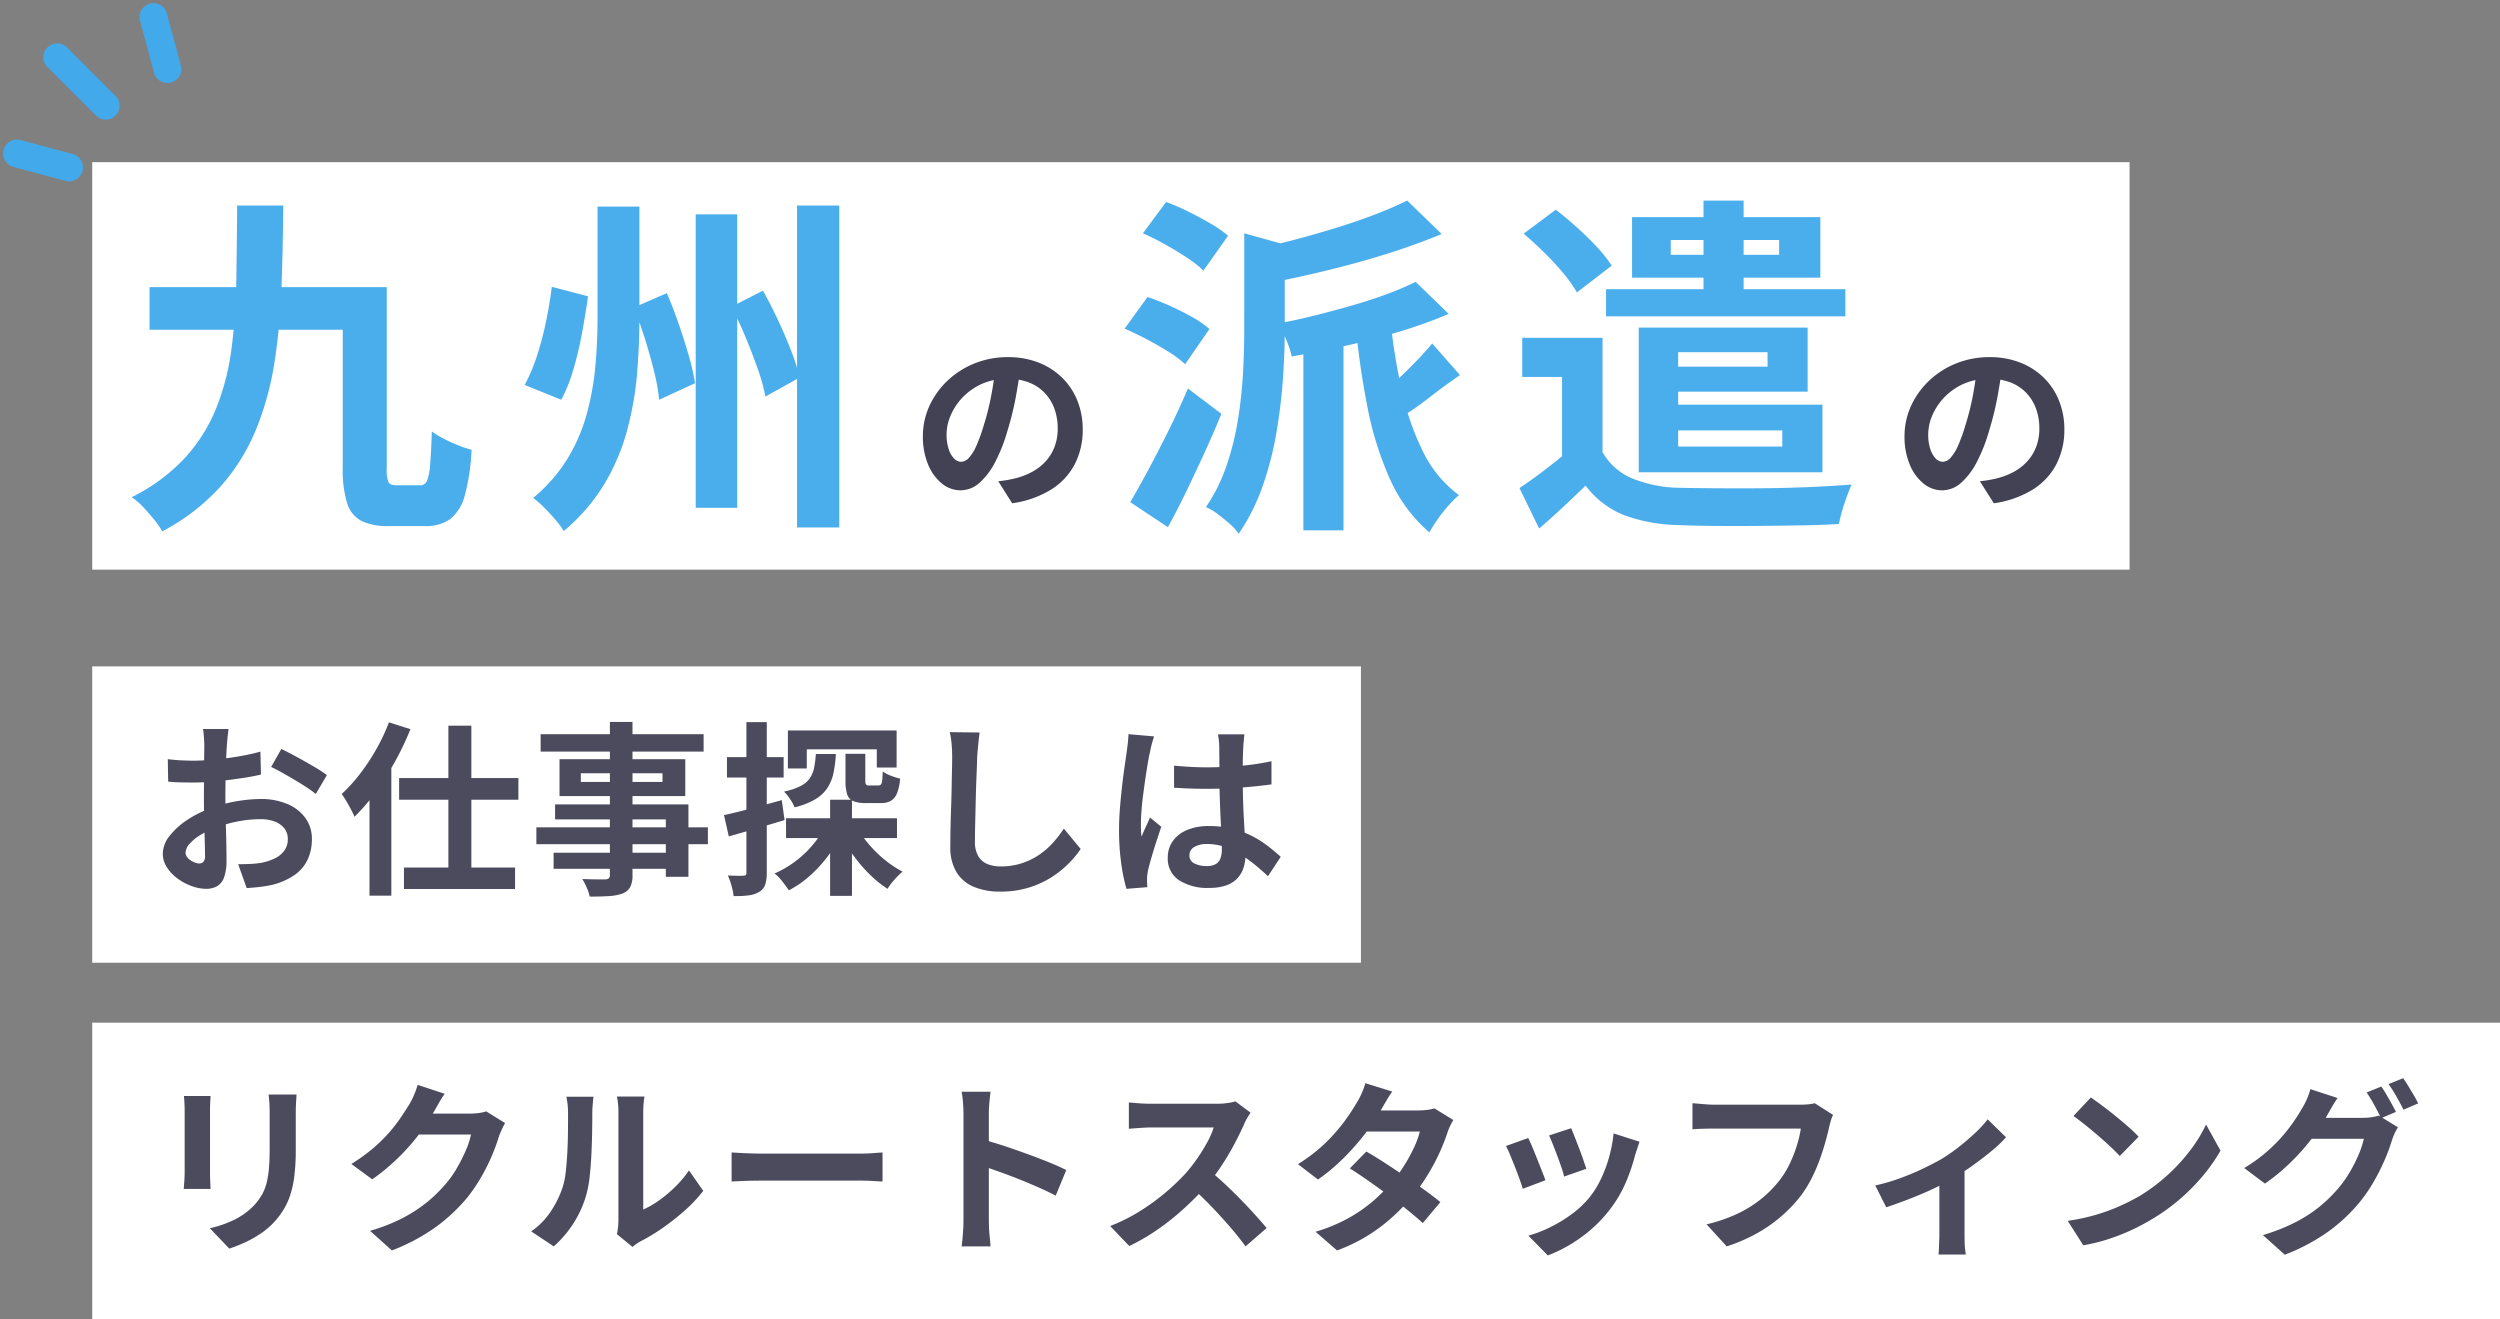
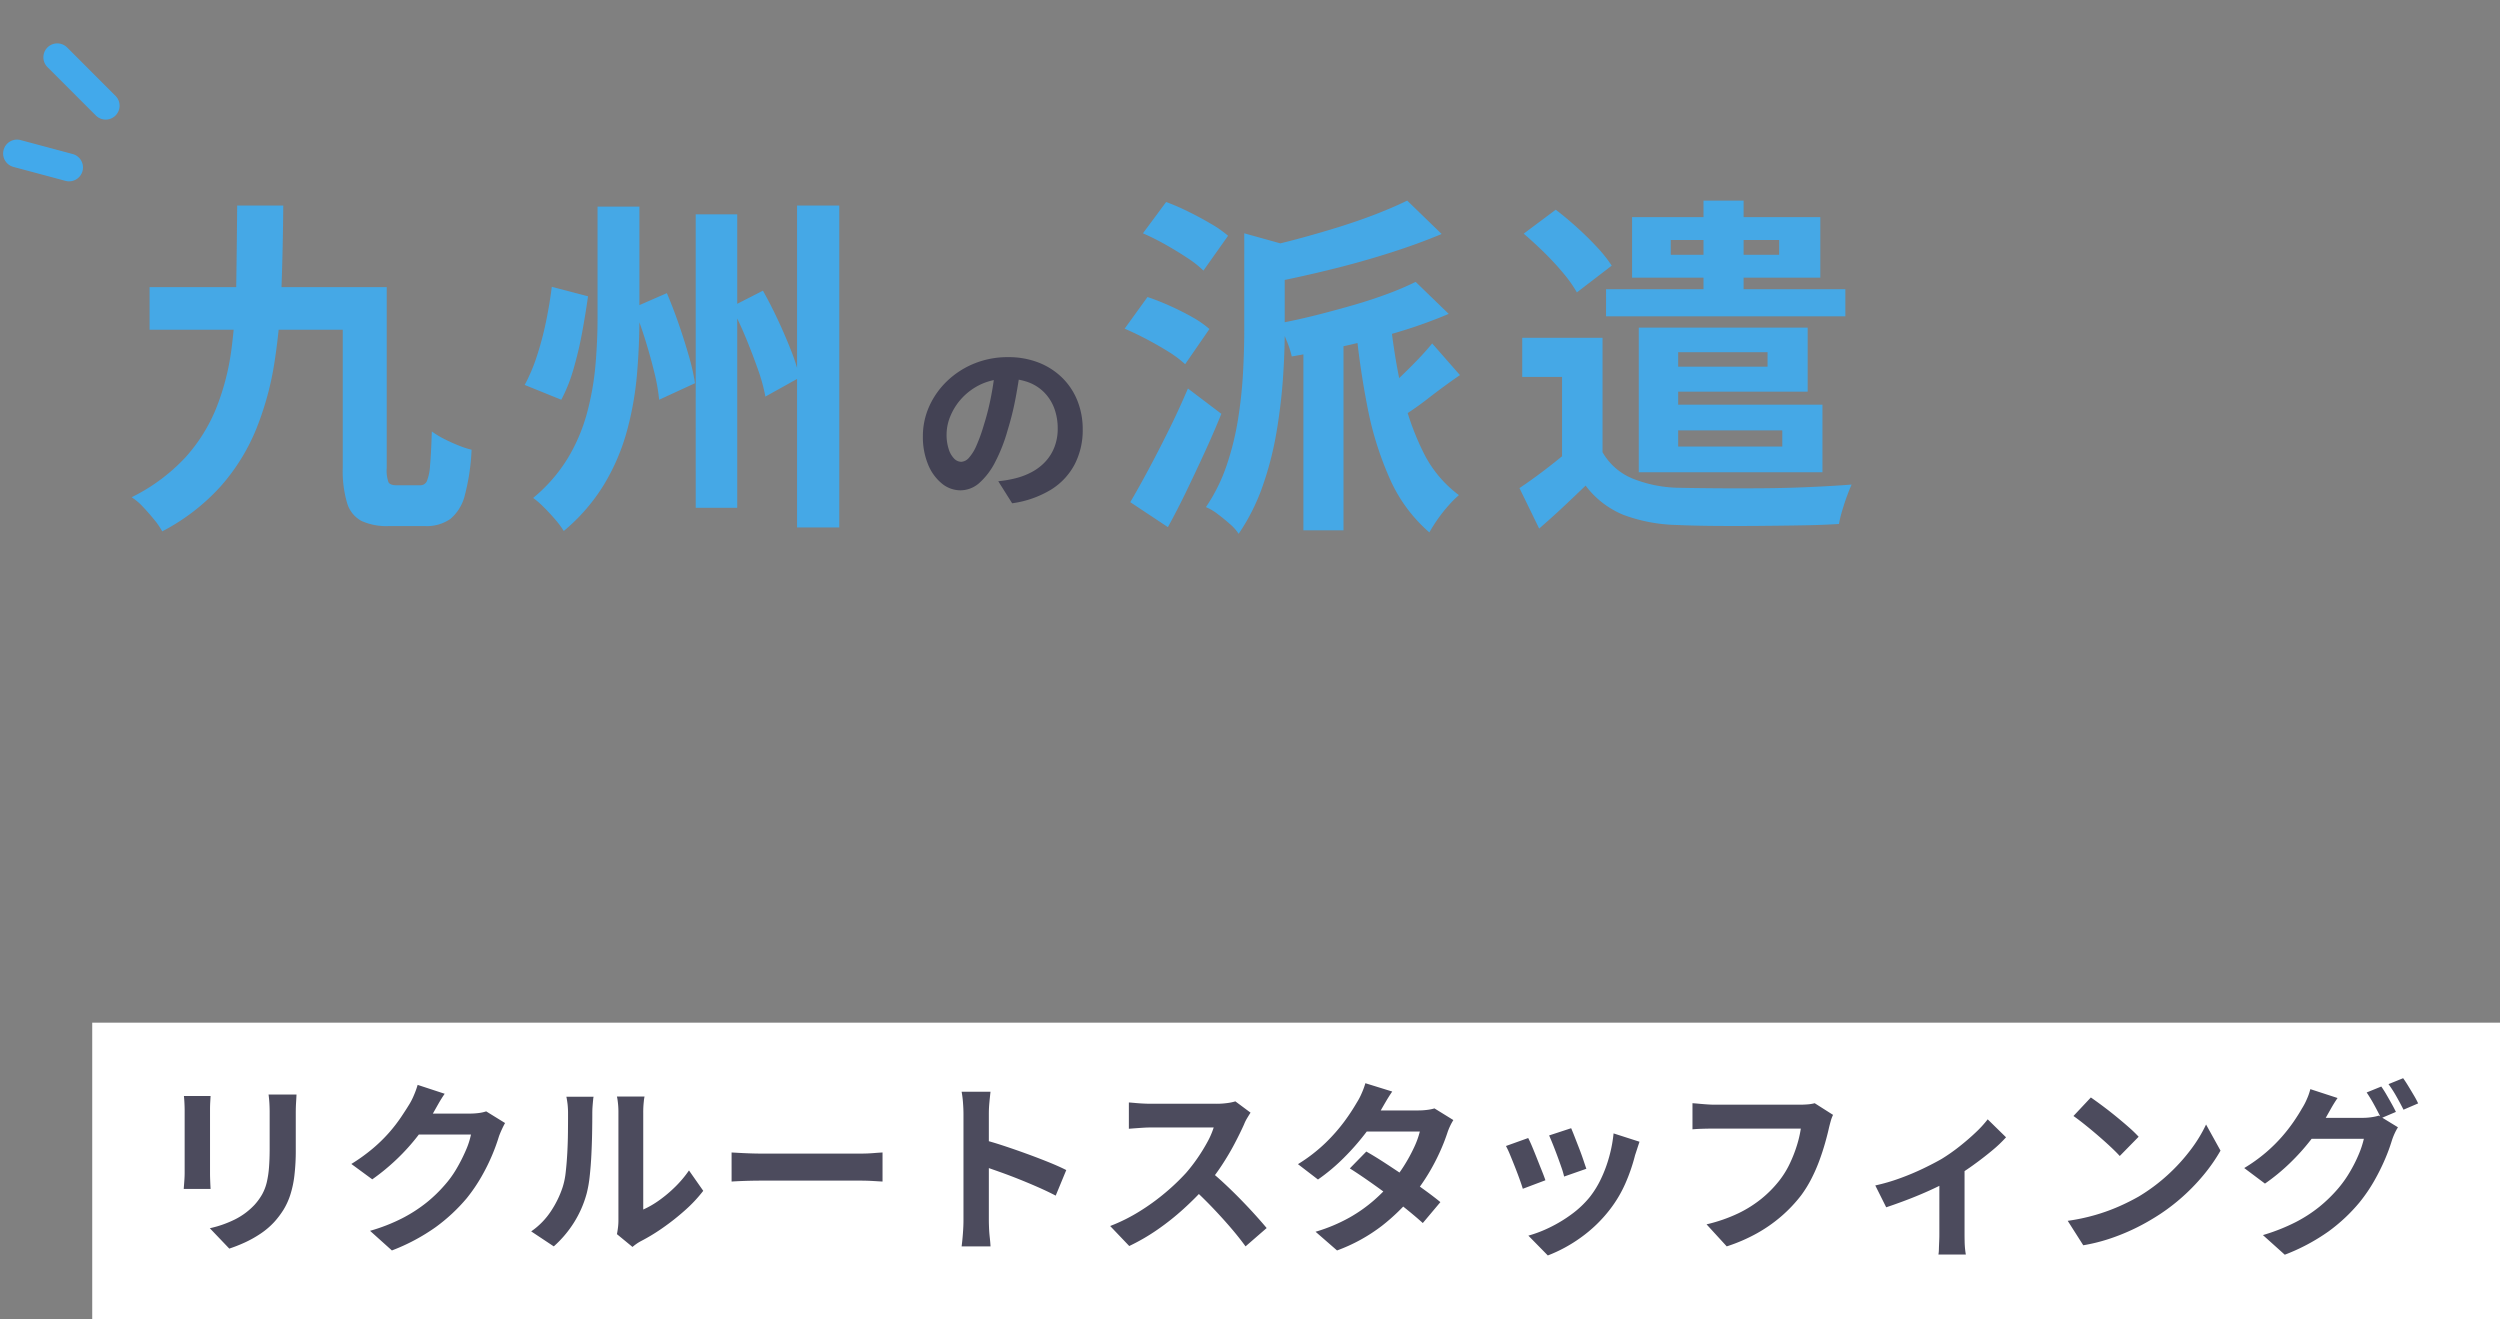
<svg xmlns="http://www.w3.org/2000/svg" viewBox="0 0 269.959 142.429">
  <rect x="0" y="0" width="269.959" height="142.429" fill="#808080" stroke="none" />
  <g data-name="グループ 13650">
    <g data-name="グループ 13643">
      <path data-name="パス 8498" d="M9.959 110.429h260v32h-260z" fill="#fff" />
      <path data-name="パス 8580" d="M32.019 118.189q-.02.42-.05.91t-.03 1.09v3.96a22.875 22.875 0 01-.15 2.8 10.992 10.992 0 01-.45 2.1 7.453 7.453 0 01-.73 1.59 9.257 9.257 0 01-.99 1.31 8.181 8.181 0 01-1.52 1.29 12.079 12.079 0 01-1.73.96 16.159 16.159 0 01-1.61.63l-2.1-2.2a11.788 11.788 0 002.71-.95 7.482 7.482 0 002.11-1.57 6.341 6.341 0 00.84-1.16 5.128 5.128 0 00.49-1.29 10.425 10.425 0 00.24-1.61q.07-.9.07-2.06v-3.8q0-.6-.03-1.09t-.09-.91zm-9.28.16l-.04.71q-.02.35-.02.83v6.76q0 .38.02.88t.04.86h-2.9l.06-.8q.04-.52.04-.96v-6.74q0-.28-.02-.73t-.06-.81zm31.8 2.92q-.16.28-.34.67t-.32.77a20.316 20.316 0 01-.73 2.01 21.106 21.106 0 01-1.16 2.34 17.773 17.773 0 01-1.59 2.33 18.963 18.963 0 01-3.35 3.12 21.278 21.278 0 01-4.73 2.52l-2.36-2.12a19.191 19.191 0 003.52-1.38 15.813 15.813 0 002.58-1.67 15.108 15.108 0 001.96-1.89 10.851 10.851 0 001.28-1.77 17.678 17.678 0 001-1.97 8.483 8.483 0 00.56-1.72h-6.74l.92-2.26h5.72a7.338 7.338 0 00.93-.06 3.96 3.96 0 00.81-.18zm-6.52-3.16q-.36.52-.7 1.12t-.52.92a21.667 21.667 0 01-1.67 2.49 22.275 22.275 0 01-2.25 2.5 22.9 22.9 0 01-2.68 2.21l-2.26-1.66a19.3 19.3 0 002.33-1.68 16.483 16.483 0 001.75-1.71 16.624 16.624 0 001.27-1.64q.53-.79.91-1.41a7.11 7.11 0 00.5-.99 9.182 9.182 0 00.4-1.11zm18.6 15.16q.06-.3.11-.69a6.206 6.206 0 00.05-.79v-11.66a8.638 8.638 0 00-.07-1.18 4.687 4.687 0 00-.09-.54h2.98a4.52 4.52 0 00-.08.55 10.324 10.324 0 00-.06 1.19v10.46a9.862 9.862 0 001.7-.98 14.151 14.151 0 001.73-1.45 12 12 0 001.51-1.79l1.54 2.2a14.976 14.976 0 01-1.99 2.12 25.517 25.517 0 01-2.41 1.9 20.59 20.59 0 01-2.38 1.44 4.827 4.827 0 00-.52.33q-.2.15-.34.27zm-9.26-.3a7.952 7.952 0 002.16-2.22 10.717 10.717 0 001.24-2.56 8.13 8.13 0 00.33-1.63q.11-.97.17-2.08t.07-2.2q.01-1.09.01-2.01a9.086 9.086 0 00-.05-1.03q-.05-.43-.13-.81h2.94a1.745 1.745 0 00-.05.33q-.03.29-.06.68t-.03.81q0 .88-.02 2.05t-.08 2.39q-.06 1.22-.18 2.31a12.975 12.975 0 01-.32 1.85 11.578 11.578 0 01-1.37 3.15 11.977 11.977 0 01-2.19 2.59zm21.64-8.52l.92.05q.56.03 1.17.05t1.13.02h10.74q.7 0 1.32-.05t1.02-.07v3.14l-1.02-.06q-.68-.04-1.32-.04h-10.74q-.86 0-1.76.03t-1.46.07zm25.04 7.34v-11.5q0-.52-.05-1.2a10.5 10.5 0 00-.15-1.2h3.12q-.06.52-.12 1.15t-.06 1.25v11.5q0 .28.02.79t.08 1.05q.06.54.08.96h-3.12q.08-.6.14-1.4t.06-1.4zm2.14-8.72q1 .26 2.24.67t2.5.87q1.26.46 2.37.91t1.85.83l-1.14 2.76q-.84-.44-1.86-.89t-2.07-.87q-1.05-.42-2.06-.78t-1.83-.64zm28.86-2.92q-.12.18-.35.56a4.27 4.27 0 00-.35.7q-.42.94-1.03 2.1t-1.38 2.33a23.056 23.056 0 01-1.63 2.19 33.36 33.36 0 01-2.47 2.49 27.061 27.061 0 01-2.84 2.26 21.776 21.776 0 01-3.05 1.77l-2.06-2.16a18.606 18.606 0 003.14-1.56 23.453 23.453 0 002.82-2.04 23.345 23.345 0 002.24-2.14 17.982 17.982 0 001.25-1.62 19.08 19.08 0 001.05-1.71 8.669 8.669 0 00.68-1.57h-6.78q-.42 0-.88.03t-.87.06q-.41.03-.63.05v-2.84q.3.02.74.06t.89.06q.45.02.75.02h7.06a8.438 8.438 0 001.21-.08 5.2 5.2 0 00.85-.18zm-4.48 6.22q.78.62 1.66 1.44t1.74 1.7q.86.88 1.59 1.69t1.23 1.41l-2.28 1.98q-.74-1.02-1.69-2.12t-2-2.19q-1.05-1.09-2.13-2.07zm16.98-2.02q.92.52 2.01 1.23t2.21 1.47q1.12.76 2.11 1.48t1.67 1.28l-1.9 2.26q-.66-.6-1.63-1.39t-2.09-1.62q-1.12-.83-2.21-1.59t-1.95-1.3zm9.4-3.4a5.89 5.89 0 00-.36.66 5.988 5.988 0 00-.3.76 20.5 20.5 0 01-.81 2.05 22.591 22.591 0 01-1.21 2.3 20.28 20.28 0 01-1.6 2.29 21.646 21.646 0 01-3.41 3.34 18.247 18.247 0 01-4.87 2.68l-2.32-2.02a17.8 17.8 0 003.64-1.52 15.971 15.971 0 002.67-1.88 19.075 19.075 0 001.97-2 13.99 13.99 0 001.29-1.75 17.417 17.417 0 001.06-1.94 9.287 9.287 0 00.63-1.73h-6.76l.92-2.28h5.68a7.5 7.5 0 00.95-.06 4.683 4.683 0 00.79-.16zm-6.6-3.08q-.36.52-.71 1.12t-.53.92a22.008 22.008 0 01-1.72 2.55 26.453 26.453 0 01-2.33 2.63 20.373 20.373 0 01-2.73 2.28l-2.16-1.66a17.378 17.378 0 002.99-2.31 18.907 18.907 0 002.05-2.34 22.073 22.073 0 001.32-2.01 6.623 6.623 0 00.51-.97 8.33 8.33 0 00.41-1.11zm19.32 3.96q.14.32.37.91l.49 1.26q.26.67.46 1.27t.32.94l-2.4.84a8.346 8.346 0 00-.28-.96q-.2-.58-.44-1.23t-.48-1.25q-.24-.6-.42-1zm7.38 1.46q-.16.48-.27.82t-.21.64a19.172 19.172 0 01-1.04 3.03 13.371 13.371 0 01-1.68 2.83 14.9 14.9 0 01-3.17 3.05 15.71 15.71 0 01-3.53 1.91l-2.1-2.14a13.557 13.557 0 002.32-.89 14.944 14.944 0 002.36-1.43 10.445 10.445 0 001.96-1.86 10.355 10.355 0 001.21-1.97 14.376 14.376 0 00.88-2.38 14.809 14.809 0 00.47-2.51zm-12.02-.4q.2.38.45.98t.51 1.26q.26.66.51 1.28t.39 1.04l-2.44.92q-.12-.4-.35-1.04t-.51-1.35q-.28-.71-.53-1.31a9.175 9.175 0 00-.43-.92zm32.92-2.5a3.833 3.833 0 00-.25.67q-.11.39-.19.73-.16.72-.42 1.64t-.62 1.9a17.662 17.662 0 01-.85 1.94 12.9 12.9 0 01-1.11 1.8 15.288 15.288 0 01-2.1 2.23 15.757 15.757 0 01-2.68 1.88 18.13 18.13 0 01-3.26 1.41l-2.18-2.38a16.846 16.846 0 003.43-1.19 12.833 12.833 0 002.53-1.6 12.384 12.384 0 001.88-1.91 9.784 9.784 0 001.13-1.82 14.514 14.514 0 00.78-1.98 12 12 0 00.43-1.84h-9.32q-.68 0-1.33.02t-1.05.06v-2.82q.32.02.74.06t.88.07q.46.03.78.03h9.24q.3 0 .74-.03a4.395 4.395 0 00.82-.13zm4.56 7.62a20.3 20.3 0 002.65-.77 26.976 26.976 0 002.53-1.06q1.18-.57 1.98-1.03a19.81 19.81 0 001.93-1.35q.95-.75 1.75-1.51a12.01 12.01 0 001.3-1.42l1.98 1.94a13.793 13.793 0 01-1.53 1.45q-.95.79-2.05 1.58t-2.2 1.43q-.68.42-1.56.85t-1.85.84q-.97.41-1.94.77t-1.81.64zm6.92-1.3l2.72-.52v7.12q0 .34.01.78t.05.81q.04.37.08.57h-2.96a3.589 3.589 0 00.05-.57q.01-.37.03-.81t.02-.78zm16.36-8.2q.52.36 1.22.88t1.45 1.13q.75.61 1.41 1.19a13.951 13.951 0 011.08 1.04l-2.04 2.08q-.38-.42-1-1t-1.34-1.2q-.72-.62-1.42-1.18t-1.24-.94zm-2.5 13.32a21.181 21.181 0 002.94-.62 20.5 20.5 0 002.56-.92 23.277 23.277 0 002.16-1.08 19.341 19.341 0 003.12-2.32 19.887 19.887 0 002.48-2.71 15.329 15.329 0 001.68-2.75l1.56 2.82a18.621 18.621 0 01-1.87 2.68 21.523 21.523 0 01-2.51 2.55 20.906 20.906 0 01-3.02 2.17 22.679 22.679 0 01-2.2 1.17 22.494 22.494 0 01-2.49.98 18.772 18.772 0 01-2.73.67zm33.86-14.5q.26.36.55.86t.57 1q.28.5.46.88l-1.6.68q-.3-.62-.73-1.41a15.382 15.382 0 00-.83-1.37zm2.36-.9q.26.36.57.87t.6 1a8.492 8.492 0 01.45.85l-1.58.68q-.32-.64-.76-1.42a12.394 12.394 0 00-.86-1.34zm-.56 5.3a5.537 5.537 0 00-.36.67 6.534 6.534 0 00-.3.77 19.014 19.014 0 01-.74 2.01 22.911 22.911 0 01-1.16 2.33 17.346 17.346 0 01-1.6 2.34 18.38 18.38 0 01-3.33 3.12 21.278 21.278 0 01-4.73 2.52l-2.36-2.12a20.711 20.711 0 003.52-1.39 14.978 14.978 0 002.58-1.67 15.623 15.623 0 001.96-1.9 12.41 12.41 0 001.27-1.76 15.114 15.114 0 001-1.96 10.094 10.094 0 00.57-1.72h-6.74l.92-2.26h5.7a6.44 6.44 0 00.95-.07 5.33 5.33 0 00.79-.17zm-6.52-3.16q-.36.52-.7 1.12t-.52.92a20.977 20.977 0 01-1.68 2.49 23.658 23.658 0 01-2.25 2.5 21.458 21.458 0 01-2.69 2.21l-2.24-1.68a17.317 17.317 0 002.32-1.66 16.989 16.989 0 001.74-1.71 17.907 17.907 0 001.28-1.64q.54-.79.9-1.43a6.624 6.624 0 00.51-.97 6.573 6.573 0 00.39-1.11z" fill="#434254" opacity=".949" />
    </g>
    <g data-name="グループ 13644">
-       <path data-name="パス 8498" d="M9.959 71.959h137v32h-137z" fill="#fff" />
-       <path data-name="パス 8579" d="M24.679 78.719l-.06.49q-.04.33-.07.66-.03.33-.05.59-.04.58-.07 1.27t-.05 1.42q-.02.73-.03 1.47t-.01 1.44q0 .82.02 1.81t.05 1.96q.03.97.04 1.77t.01 1.24a5.391 5.391 0 01-.27 1.92 1.758 1.758 0 01-.77.95 2.4 2.4 0 01-1.16.27 4.63 4.63 0 01-1.54-.29 5.914 5.914 0 01-1.53-.81 4.638 4.638 0 01-1.16-1.21 2.676 2.676 0 01-.45-1.49 3.125 3.125 0 01.73-1.91 7.92 7.92 0 011.94-1.75 11.436 11.436 0 012.61-1.28 14.513 14.513 0 012.76-.73 16.161 16.161 0 012.56-.23 7.247 7.247 0 012.78.51 4.623 4.623 0 011.98 1.49 3.8 3.8 0 01.74 2.36 5.164 5.164 0 01-.44 2.14 4.245 4.245 0 01-1.41 1.69 7.352 7.352 0 01-2.57 1.11q-.68.14-1.35.21t-1.27.11l-.92-2.58q.68 0 1.31-.03a11.061 11.061 0 001.15-.11 6.024 6.024 0 001.48-.48 2.734 2.734 0 001.04-.84 2.044 2.044 0 00.38-1.24 1.844 1.844 0 00-.37-1.16 2.351 2.351 0 00-1.03-.74 4.186 4.186 0 00-1.54-.26 12.882 12.882 0 00-2.55.26 14.882 14.882 0 00-2.47.72 8.736 8.736 0 00-1.58.79 4.792 4.792 0 00-1.1.93 1.465 1.465 0 00-.4.92.76.76 0 00.15.45 1.482 1.482 0 00.39.37 2.269 2.269 0 00.49.25 1.305 1.305 0 00.43.09.643.643 0 00.46-.17.927.927 0 00.18-.67q0-.54-.03-1.55t-.06-2.25q-.03-1.24-.03-2.46 0-.84.01-1.7t.01-1.64q0-.78.01-1.38t.01-.94q0-.22-.02-.56t-.05-.69a3.59 3.59 0 00-.07-.51zm5.7 2.16q.76.36 1.71.88t1.82 1.03a13.7 13.7 0 011.39.91l-1.2 2.04a10.528 10.528 0 00-.99-.72q-.61-.4-1.32-.82t-1.37-.79q-.66-.37-1.14-.59zm-12.26 1.1q.88.1 1.55.13t1.21.03q.78 0 1.72-.07t1.92-.2q.98-.13 1.91-.31t1.69-.4l.06 2.48q-.84.2-1.82.35t-1.97.27q-.99.12-1.88.18t-1.55.06q-1 0-1.64-.02t-1.16-.08zm30.3-3.62h2.48v16.84h-2.48zm-5.32 5.66h12.88v2.34h-12.88zm.52 9.66h12v2.32h-12zm-3.72-9.84l2.34-2.34.02.04v15.18h-2.36zm2.1-5.84l2.32.74a30.179 30.179 0 01-1.66 3.49 32.6 32.6 0 01-2.08 3.28 20.08 20.08 0 01-2.3 2.69q-.12-.3-.36-.76t-.52-.93q-.28-.47-.5-.77a17.422 17.422 0 001.97-2.17 22.42 22.42 0 001.76-2.66 20.93 20.93 0 001.37-2.91zm23.86-.04h2.44v16.5a2.839 2.839 0 01-.24 1.32 1.663 1.663 0 01-.82.7 5.076 5.076 0 01-1.43.28q-.85.06-2.13.06a4.671 4.671 0 00-.32-.97 7 7 0 00-.48-.93q.5.02 1 .03t.91.01h.57a.656.656 0 00.39-.12.507.507 0 00.11-.38zm-7.48 1.32h17.6v1.88h-17.6zm4.34 4.22v.94h8.82v-.94zm-2.3-1.52h13.58v3.98h-13.58zm-.48 4.88h14.4v7.82h-2.44v-6.2h-11.96zm-2.02 2.48h18.52v1.82h-18.52zm1.86 2.74h13.44v1.74h-13.44zm25.1-3.72h11.98v2.14h-11.98zm6.42-6.96h2.14v2.9a.667.667 0 00.09.43.5.5 0 00.35.09h.96a.379.379 0 00.28-.1.756.756 0 00.14-.42q.04-.32.06-1a3.338 3.338 0 00.87.46 7.438 7.438 0 001.01.32 5.447 5.447 0 01-.35 1.61 1.6 1.6 0 01-.67.8 2.236 2.236 0 01-1.08.23h-1.58a3.483 3.483 0 01-1.4-.22 1.182 1.182 0 01-.65-.76 4.941 4.941 0 01-.17-1.44zm-6.22-2.52h11.74v4h-2.14v-1.96h-7.56v2.06h-2.04zm4.56 7.48h2.36v10.38h-2.36zm-1.54-4.94h2.16a12.942 12.942 0 01-.26 2.06 4.762 4.762 0 01-.66 1.62 4.043 4.043 0 01-1.32 1.22 8.119 8.119 0 01-2.22.86 4.439 4.439 0 00-.48-.89 4.642 4.642 0 00-.66-.81 7.2 7.2 0 001.77-.59 2.737 2.737 0 001.01-.84 3.009 3.009 0 00.47-1.14 12.037 12.037 0 00.19-1.49zm4.5 7.98a10.6 10.6 0 001.27 1.82 12.837 12.837 0 001.7 1.65 11.428 11.428 0 001.89 1.25q-.26.22-.57.54t-.59.67a6 6 0 00-.46.65 11.927 11.927 0 01-1.95-1.58 16.21 16.21 0 01-1.75-2.05 15.943 15.943 0 01-1.38-2.29zm-3.48-.22l1.86.62a14.745 14.745 0 01-1.51 2.55 14.336 14.336 0 01-1.97 2.18 11.049 11.049 0 01-2.32 1.61q-.28-.42-.71-.97a4.593 4.593 0 00-.83-.85 10.988 10.988 0 002.22-1.29 11.256 11.256 0 001.9-1.79 10.183 10.183 0 001.36-2.06zm-10.94-1.16q1.2-.26 2.87-.7t3.37-.92l.3 2.16q-1.54.46-3.11.92t-2.91.84zm.32-6.26h6.12v2.2h-6.12zm2.1-3.78h2.2v16.24a4.106 4.106 0 01-.17 1.31 1.429 1.429 0 01-.63.77 2.83 2.83 0 01-1.11.38 10.224 10.224 0 01-1.67.08 6.4 6.4 0 00-.22-1.09 7.591 7.591 0 00-.4-1.13q.56.02 1.03.03a5.833 5.833 0 00.65-.01.35.35 0 00.25-.07.386.386 0 00.07-.27zm25.18 1.12q-.08.62-.15 1.34t-.11 1.32q-.02.82-.07 1.99t-.08 2.45l-.06 2.52q-.03 1.24-.03 2.16a2.97 2.97 0 00.37 1.59 2.054 2.054 0 00.99.84 3.716 3.716 0 001.4.25 7.314 7.314 0 002.26-.33 7.489 7.489 0 001.86-.89 8.057 8.057 0 001.51-1.3 12.86 12.86 0 001.21-1.56l1.82 2.2a10.812 10.812 0 01-1.26 1.52 10.916 10.916 0 01-1.85 1.5 9.919 9.919 0 01-2.47 1.14 10.3 10.3 0 01-3.1.44 7.3 7.3 0 01-2.85-.51 3.982 3.982 0 01-1.88-1.58 5.149 5.149 0 01-.67-2.77q0-.82.02-1.87t.06-2.19q.04-1.14.06-2.23t.04-1.97q.02-.88.02-1.4 0-.72-.06-1.41a9.181 9.181 0 00-.2-1.29zm21 3.58q.86.08 1.73.13t1.77.05q1.84 0 3.66-.16a26.308 26.308 0 003.36-.5v2.5q-1.56.22-3.38.35t-3.64.13q-.88 0-1.75-.03t-1.75-.09zm7.6-3.38q-.04.28-.07.62t-.05.68q-.02.32-.04.86t-.02 1.21v1.41q0 1.36.04 2.55t.1 2.2l.11 1.85q.05.84.05 1.56a4.727 4.727 0 01-.21 1.44 3.063 3.063 0 01-.67 1.16 2.979 2.979 0 01-1.21.77 5.434 5.434 0 01-1.83.27 5.635 5.635 0 01-3.28-.84 2.773 2.773 0 01-1.2-2.42 3.039 3.039 0 01.54-1.79 3.523 3.523 0 011.54-1.2 5.943 5.943 0 012.36-.43 10.306 10.306 0 012.58.3 9.986 9.986 0 012.12.8 10.9 10.9 0 011.71 1.09q.75.59 1.35 1.13l-1.38 2.1a21.9 21.9 0 00-2.22-1.86 9.82 9.82 0 00-2.15-1.2 6 6 0 00-2.21-.42 2.621 2.621 0 00-1.37.32 1 1 0 00-.53.9.928.928 0 00.54.88 2.841 2.841 0 001.32.28 1.945 1.945 0 00.98-.21 1.15 1.15 0 00.51-.62 2.892 2.892 0 00.15-.99q0-.52-.04-1.36t-.09-1.88q-.05-1.04-.09-2.17t-.04-2.21q0-1.14-.01-2.07t-.01-1.39q0-.22-.04-.62t-.1-.7zm-9.76.22l-.17.56q-.11.36-.18.7-.07.34-.11.52-.1.42-.22 1.13t-.25 1.6q-.13.89-.25 1.82t-.18 1.76q-.06.83-.06 1.43 0 .3.01.65a3.883 3.883 0 00.07.65q.14-.36.29-.7t.31-.68q.16-.34.3-.68l1.22 1q-.28.82-.57 1.72t-.52 1.7q-.23.8-.35 1.34-.04.2-.07.48a4.484 4.484 0 00-.03.46q0 .16.01.39t.03.43l-2.26.18a19.188 19.188 0 01-.56-2.71 25.785 25.785 0 01-.24-3.69q0-1.12.1-2.35t.23-2.37q.13-1.14.27-2.09t.22-1.53q.06-.42.12-.95t.08-1.01z" fill="#434254" opacity=".949" />
-     </g>
+       </g>
    <g data-name="グループ 13642">
-       <path data-name="パス 8501" d="M9.959 17.513h220v44h-220z" fill="#fff" />
      <g data-name="グループ 13494">
-         <path data-name="パス 8574" d="M216.196 39.706q-.2 1.52-.52 3.24a31.519 31.519 0 01-.86 3.48 17.877 17.877 0 01-1.36 3.48 7.628 7.628 0 01-1.71 2.25 3.071 3.071 0 01-2.03.79 3.165 3.165 0 01-2.03-.75 5.123 5.123 0 01-1.48-2.07 7.739 7.739 0 01-.55-3 7.834 7.834 0 01.7-3.28 8.726 8.726 0 011.95-2.73 9.245 9.245 0 012.92-1.87 9.481 9.481 0 013.61-.68 8.9 8.9 0 013.35.6 7.54 7.54 0 012.55 1.66 7.205 7.205 0 011.62 2.48 8.266 8.266 0 01.56 3.06 8.053 8.053 0 01-.86 3.76 7.109 7.109 0 01-2.55 2.74 10.934 10.934 0 01-4.21 1.48l-1.5-2.38q.58-.06 1.02-.14t.84-.18a7.611 7.611 0 001.79-.69 5.586 5.586 0 001.45-1.12 4.9 4.9 0 00.97-1.57 5.419 5.419 0 00.35-1.98 6.222 6.222 0 00-.36-2.16 4.863 4.863 0 00-1.06-1.71 4.67 4.67 0 00-1.7-1.12 6.3 6.3 0 00-2.3-.39 6.594 6.594 0 00-2.82.57 6.6 6.6 0 00-2.06 1.47 6.454 6.454 0 00-1.27 1.94 5.184 5.184 0 00-.43 1.98 5 5 0 00.24 1.67 2.528 2.528 0 00.59 1 1.079 1.079 0 00.75.33 1.168 1.168 0 00.83-.43 4.8 4.8 0 00.81-1.31 17.723 17.723 0 00.8-2.22 27.317 27.317 0 00.78-3.08 31.345 31.345 0 00.46-3.2z" fill="#434254" />
-       </g>
+         </g>
      <path data-name="パス 8571" d="M140.744 35.377h4.332v21.888h-4.332zm-6.384-10.184l5.32 1.482q-.038.532-.95.646v8.512q0 2.242-.19 5.016t-.684 5.738a35.576 35.576 0 01-1.48 5.814 22.082 22.082 0 01-2.622 5.244 4.951 4.951 0 00-.95-1.064q-.646-.57-1.33-1.083a5.646 5.646 0 00-1.256-.739 18.677 18.677 0 002.258-4.562 30.467 30.467 0 001.216-4.959 48.923 48.923 0 00.532-4.959q.133-2.432.133-4.522zm18.506 5.244l3.572 3.458a51.425 51.425 0 01-5.263 1.9q-2.869.874-5.852 1.539t-5.833 1.159a10.7 10.7 0 00-.589-1.786q-.437-1.064-.817-1.786 2.014-.38 4.047-.893t4.009-1.083q1.976-.57 3.7-1.216a31.316 31.316 0 003.026-1.292zm-.912-8.778l3.722 3.61q-2.622 1.1-5.757 2.09t-6.4 1.786q-3.268.8-6.384 1.406a9.635 9.635 0 00-.608-1.881 16.23 16.23 0 00-.874-1.805q2.2-.456 4.465-1.064t4.408-1.273q2.15-.669 4.05-1.406t3.378-1.463zm-1.862 12.426a67.471 67.471 0 001.254 7.98 28.761 28.761 0 002.318 6.707 12.814 12.814 0 003.876 4.693 11.6 11.6 0 00-1.121 1.121 15.869 15.869 0 00-1.159 1.463 16.568 16.568 0 00-.912 1.444 16.424 16.424 0 01-4.237-5.719 35.293 35.293 0 01-2.451-7.828 89.718 89.718 0 01-1.33-9.443zm4.56 3l3 3.42q-1.71 1.178-3.325 2.432a32.969 32.969 0 01-2.981 2.092l-2.09-2.622q.836-.646 1.824-1.577t1.938-1.919q.95-.988 1.634-1.824zm-31.236-11.892l2.508-3.382a24.864 24.864 0 012.413 1.048q1.273.627 2.432 1.311a11.953 11.953 0 011.843 1.289l-2.66 3.762a11.465 11.465 0 00-1.767-1.387q-1.121-.741-2.375-1.444a26.329 26.329 0 00-2.394-1.197zm-1.976 10.3l2.47-3.42q1.14.38 2.413.95t2.413 1.214a10.746 10.746 0 011.862 1.292l-2.622 3.8a11.7 11.7 0 00-1.8-1.349q-1.121-.7-2.356-1.349t-2.38-1.14zm.608 18.732q.874-1.482 1.957-3.5t2.2-4.275q1.121-2.261 2.071-4.5l3.61 2.736q-.832 2.053-1.801 4.162t-1.957 4.161q-.988 2.05-2.014 3.914zm51-17.746v14.022h-4.372v-9.8h-4.3v-4.222zm0 12.35a6.614 6.614 0 003.116 2.793 13.9 13.9 0 004.9 1.045q1.71.038 4.123.057t5.073 0q2.66-.019 5.187-.133t4.5-.266q-.228.494-.513 1.273t-.512 1.561a13.425 13.425 0 00-.346 1.422q-1.786.114-4.066.152t-4.731.057q-2.451.019-4.712 0t-4.009-.1a17.6 17.6 0 01-5.776-1.1 9.715 9.715 0 01-4.062-3.151q-1.144 1.102-2.356 2.242t-2.66 2.394l-2.128-4.37q1.254-.836 2.584-1.846t2.546-2.03zm-8.512-23.6l3.458-2.584q1.1.836 2.28 1.9t2.166 2.128a14.514 14.514 0 011.6 2.014l-3.762 2.888a14.1 14.1 0 00-1.463-2.071 30.342 30.342 0 00-2.071-2.242q-1.148-1.119-2.212-2.031zm8.892 6h25.84v2.93h-25.844zm10.522-9.57h4.332v11.59h-4.332zm-3.534 4.256v1.6h11.7v-1.6zm-4.18-2.47h20.33v6.536h-20.33zm3.268 11.932h15.694v6.916h-15.694v-2.7h11.362v-1.558h-11.362zm-2.546 8.322h19.836v7.3h-19.836v-2.778h15.5v-1.748h-15.5zm0-8.322h4.256v14.022h-4.256z" fill="#42a9eb" opacity=".949" />
      <path data-name="パス 8572" d="M110.196 39.706q-.2 1.52-.52 3.24a31.519 31.519 0 01-.86 3.48 17.877 17.877 0 01-1.36 3.48 7.628 7.628 0 01-1.71 2.25 3.071 3.071 0 01-2.03.79 3.165 3.165 0 01-2.03-.75 5.123 5.123 0 01-1.48-2.07 7.739 7.739 0 01-.55-3 7.834 7.834 0 01.7-3.28 8.726 8.726 0 011.95-2.73 9.245 9.245 0 012.92-1.87 9.481 9.481 0 013.61-.68 8.9 8.9 0 013.35.6 7.54 7.54 0 012.55 1.66 7.205 7.205 0 011.62 2.48 8.266 8.266 0 01.56 3.06 8.053 8.053 0 01-.86 3.76 7.109 7.109 0 01-2.55 2.74 10.934 10.934 0 01-4.21 1.48l-1.5-2.38q.58-.06 1.02-.14t.84-.18a7.611 7.611 0 001.79-.69 5.586 5.586 0 001.45-1.12 4.9 4.9 0 00.97-1.57 5.419 5.419 0 00.35-1.98 6.222 6.222 0 00-.36-2.16 4.863 4.863 0 00-1.06-1.71 4.67 4.67 0 00-1.7-1.12 6.3 6.3 0 00-2.3-.39 6.594 6.594 0 00-2.82.57 6.6 6.6 0 00-2.06 1.47 6.454 6.454 0 00-1.27 1.94 5.184 5.184 0 00-.43 1.98 5 5 0 00.24 1.67 2.528 2.528 0 00.59 1 1.079 1.079 0 00.75.33 1.168 1.168 0 00.83-.43 4.8 4.8 0 00.81-1.31 17.723 17.723 0 00.8-2.22 27.317 27.317 0 00.78-3.08 31.345 31.345 0 00.46-3.2z" fill="#434254" />
      <path data-name="パス 8573" d="M25.612 22.191h4.978q-.038 4.522-.19 8.8a67.692 67.692 0 01-.76 8.132 32.544 32.544 0 01-1.976 7.22 21.647 21.647 0 01-3.819 6.156 22.514 22.514 0 01-6.327 4.88 8.238 8.238 0 00-.874-1.273q-.57-.7-1.2-1.368a6.376 6.376 0 00-1.232-1.045 20.013 20.013 0 005.8-4.294 18 18 0 003.358-5.377 26.508 26.508 0 001.634-6.4 63.272 63.272 0 00.513-7.334q.059-3.879.095-8.097zm-9.462 8.816h23.37v4.6H16.15zm20.862 0h4.75v19.532a3.766 3.766 0 00.19 1.539q.19.323.874.323h2.55a.757.757 0 00.722-.456 5.435 5.435 0 00.342-1.71q.114-1.254.19-3.648a9.7 9.7 0 001.311.8q.741.38 1.539.7a10.024 10.024 0 001.444.475 22.945 22.945 0 01-.722 4.883 4.848 4.848 0 01-1.558 2.584 4.48 4.48 0 01-2.774.779h-3.88a6.561 6.561 0 01-2.945-.549 3.211 3.211 0 01-1.558-1.92 12.182 12.182 0 01-.475-3.838zm27.512-8.7h4.522v12.122q0 2.964-.266 6.042a34.38 34.38 0 01-1.083 6.08 22.852 22.852 0 01-2.451 5.736 20.283 20.283 0 01-4.37 5.054 9.318 9.318 0 00-.931-1.254q-.589-.684-1.216-1.311a9.455 9.455 0 00-1.159-1.007 17.086 17.086 0 003.743-4.294 19.074 19.074 0 002.071-4.864 29.847 29.847 0 00.912-5.152q.228-2.6.228-5.073zm10.6.836h4.484v31.69h-4.482zm10.944-.95h4.56v34.766h-4.56zm-26.484 8.776l3.914 1.026q-.266 1.9-.646 3.952a39.705 39.705 0 01-.931 3.933 16.92 16.92 0 01-1.311 3.287l-3.952-1.6a19.038 19.038 0 001.33-3.154 34.431 34.431 0 00.969-3.667q.399-1.915.627-3.777zm8.854 2.242l3.572-1.558q.684 1.6 1.292 3.363t1.083 3.42a22.879 22.879 0 01.665 2.945l-3.874 1.786a20.438 20.438 0 00-.532-3q-.418-1.71-.988-3.534t-1.218-3.422zm10.526-.076l3.42-1.748q.836 1.482 1.634 3.192t1.425 3.325a18.938 18.938 0 01.893 2.869l-3.686 2.052a19.055 19.055 0 00-.817-2.964q-.589-1.672-1.311-3.42a36.284 36.284 0 00-1.558-3.306z" fill="#42a9eb" opacity=".949" />
    </g>
    <g data-name="グループ 13645" fill="#42a9eb">
      <path data-name="線 5878" d="M12.474 12.474a1.5 1.5 0 01-2.122 0L5.125 7.247a1.5 1.5 0 010-2.122 1.5 1.5 0 012.122 0l5.227 5.227a1.5 1.5 0 010 2.122z" />
      <path data-name="線 5879" d="M8.909 18.47a1.5 1.5 0 01-1.838 1.06L1.45 18.024a1.5 1.5 0 01-1.06-1.837 1.5 1.5 0 011.836-1.06l5.623 1.506a1.5 1.5 0 011.06 1.837z" />
-       <path data-name="線 5880" d="M18.469 8.91a1.5 1.5 0 01-1.837-1.061l-1.507-5.623A1.5 1.5 0 0116.185.39a1.5 1.5 0 011.838 1.06l1.506 5.623a1.5 1.5 0 01-1.06 1.838z" />
    </g>
  </g>
</svg>